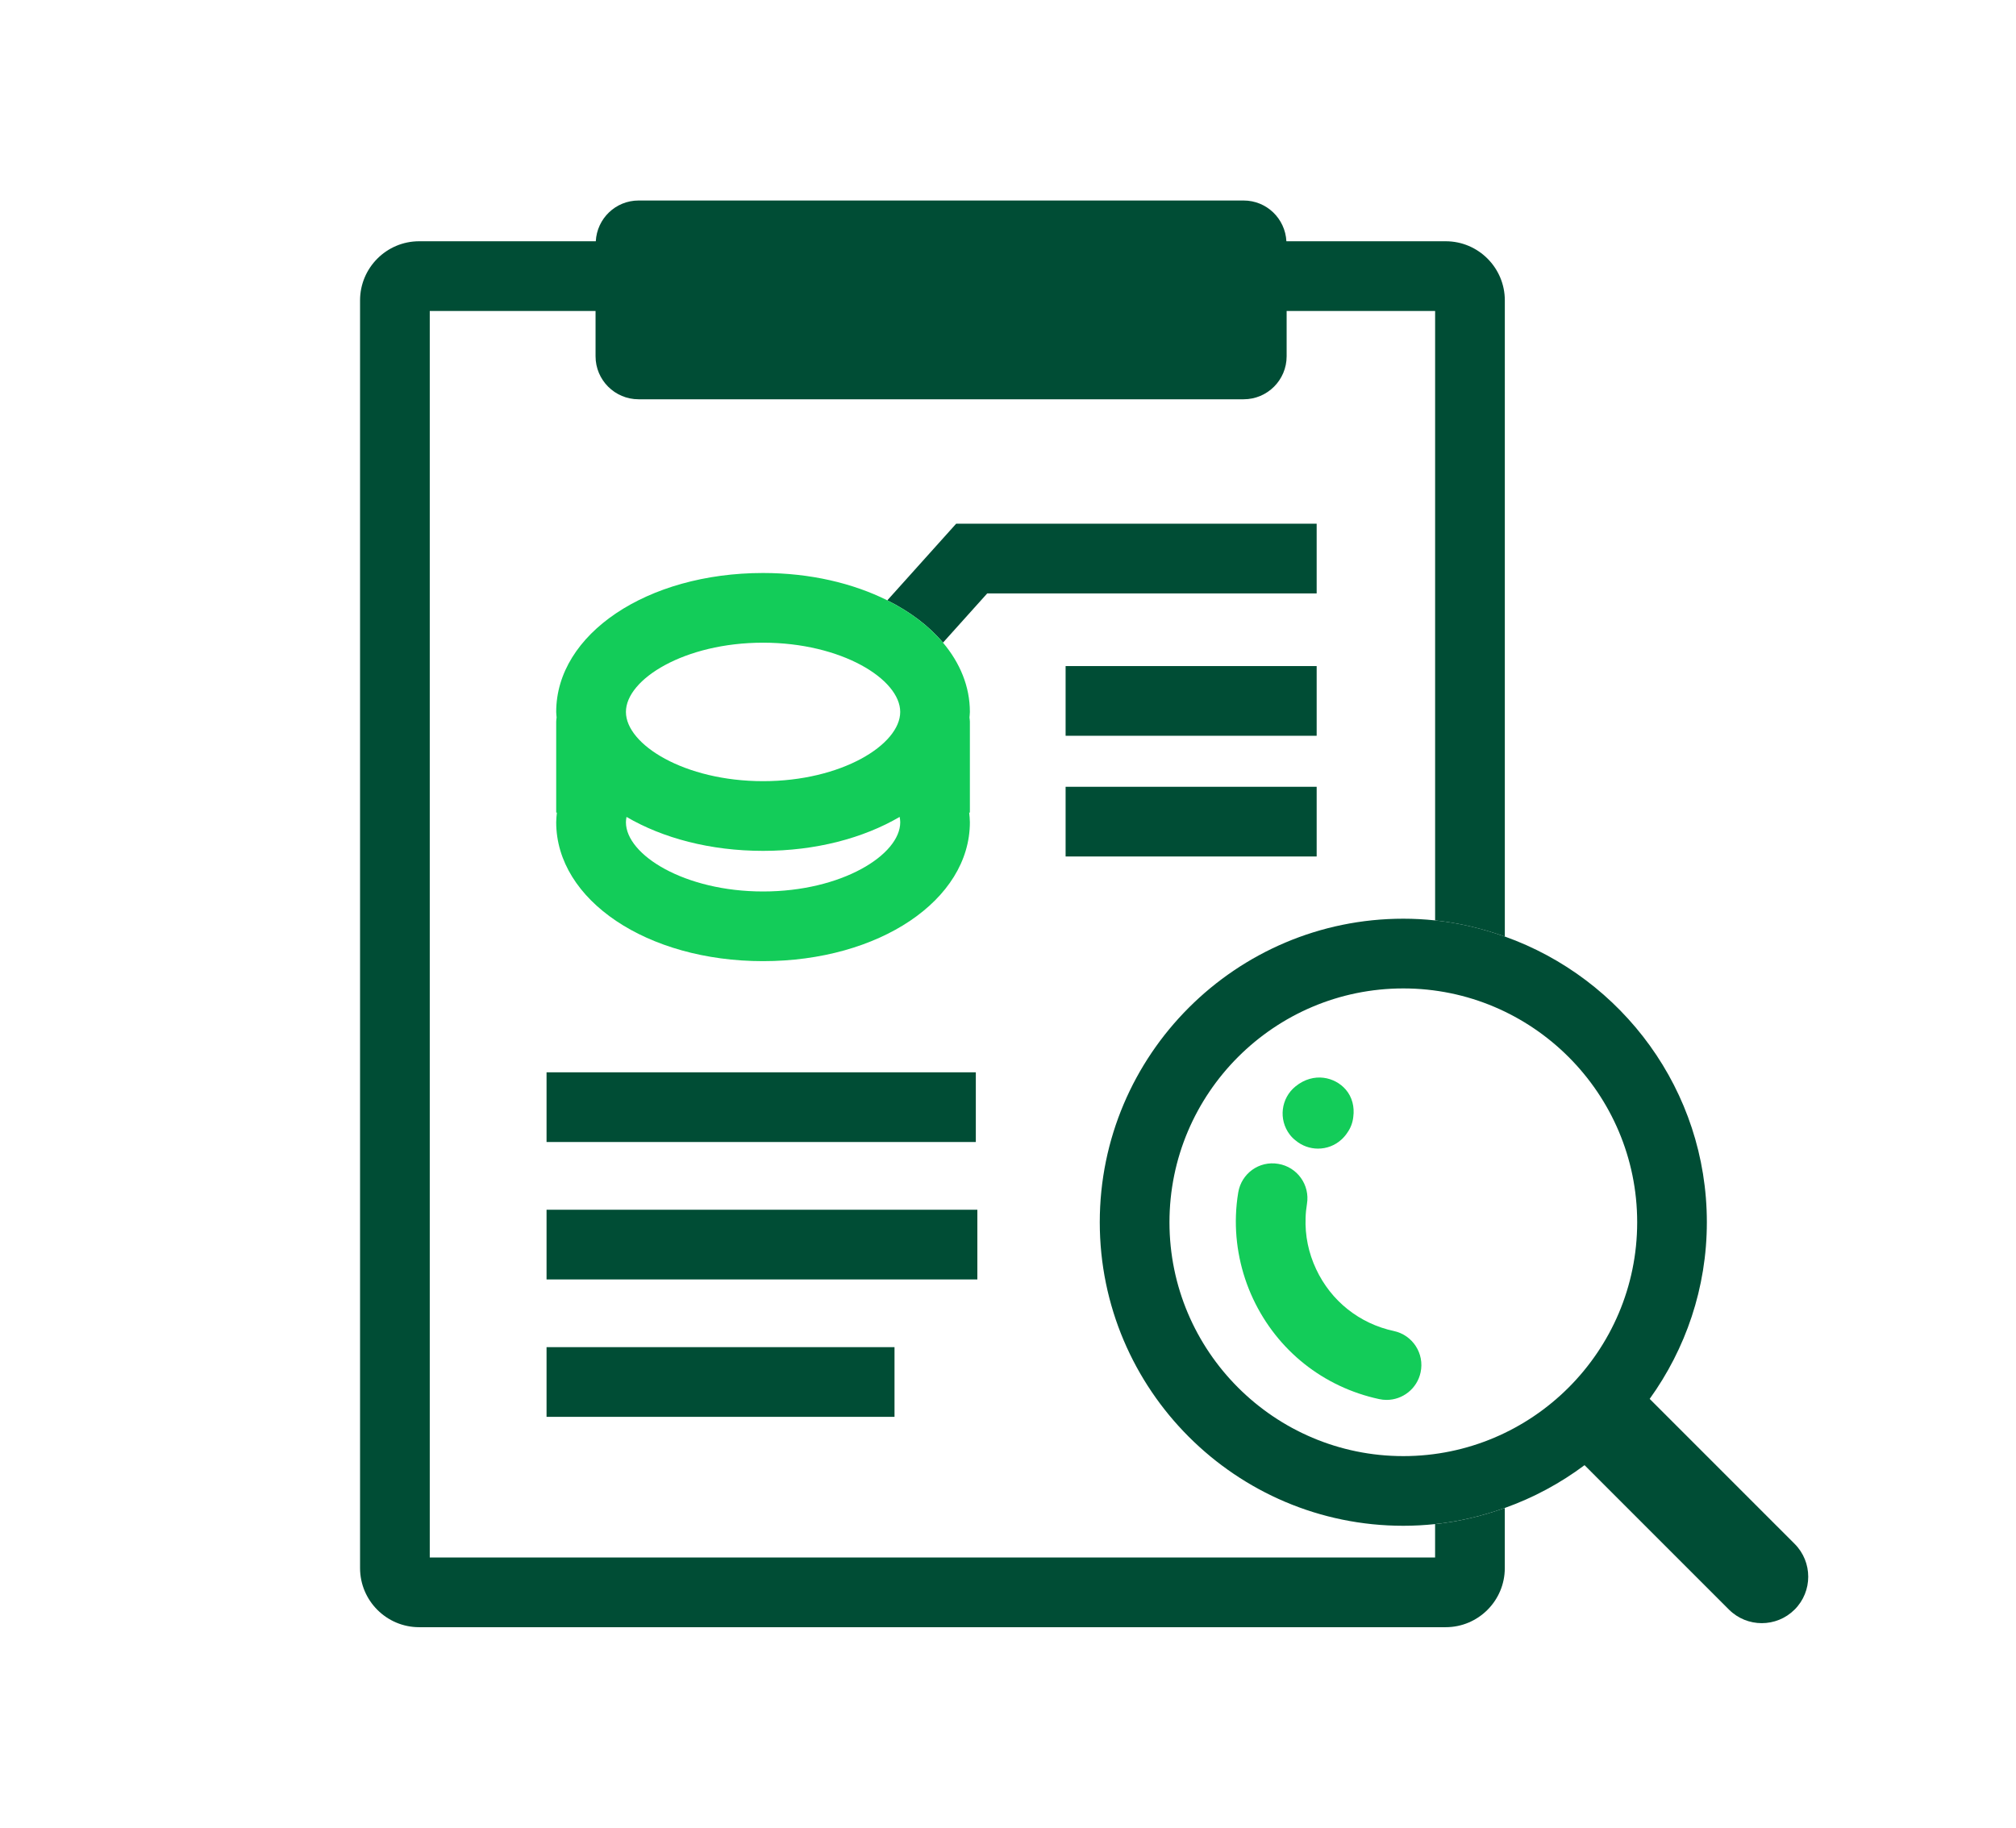
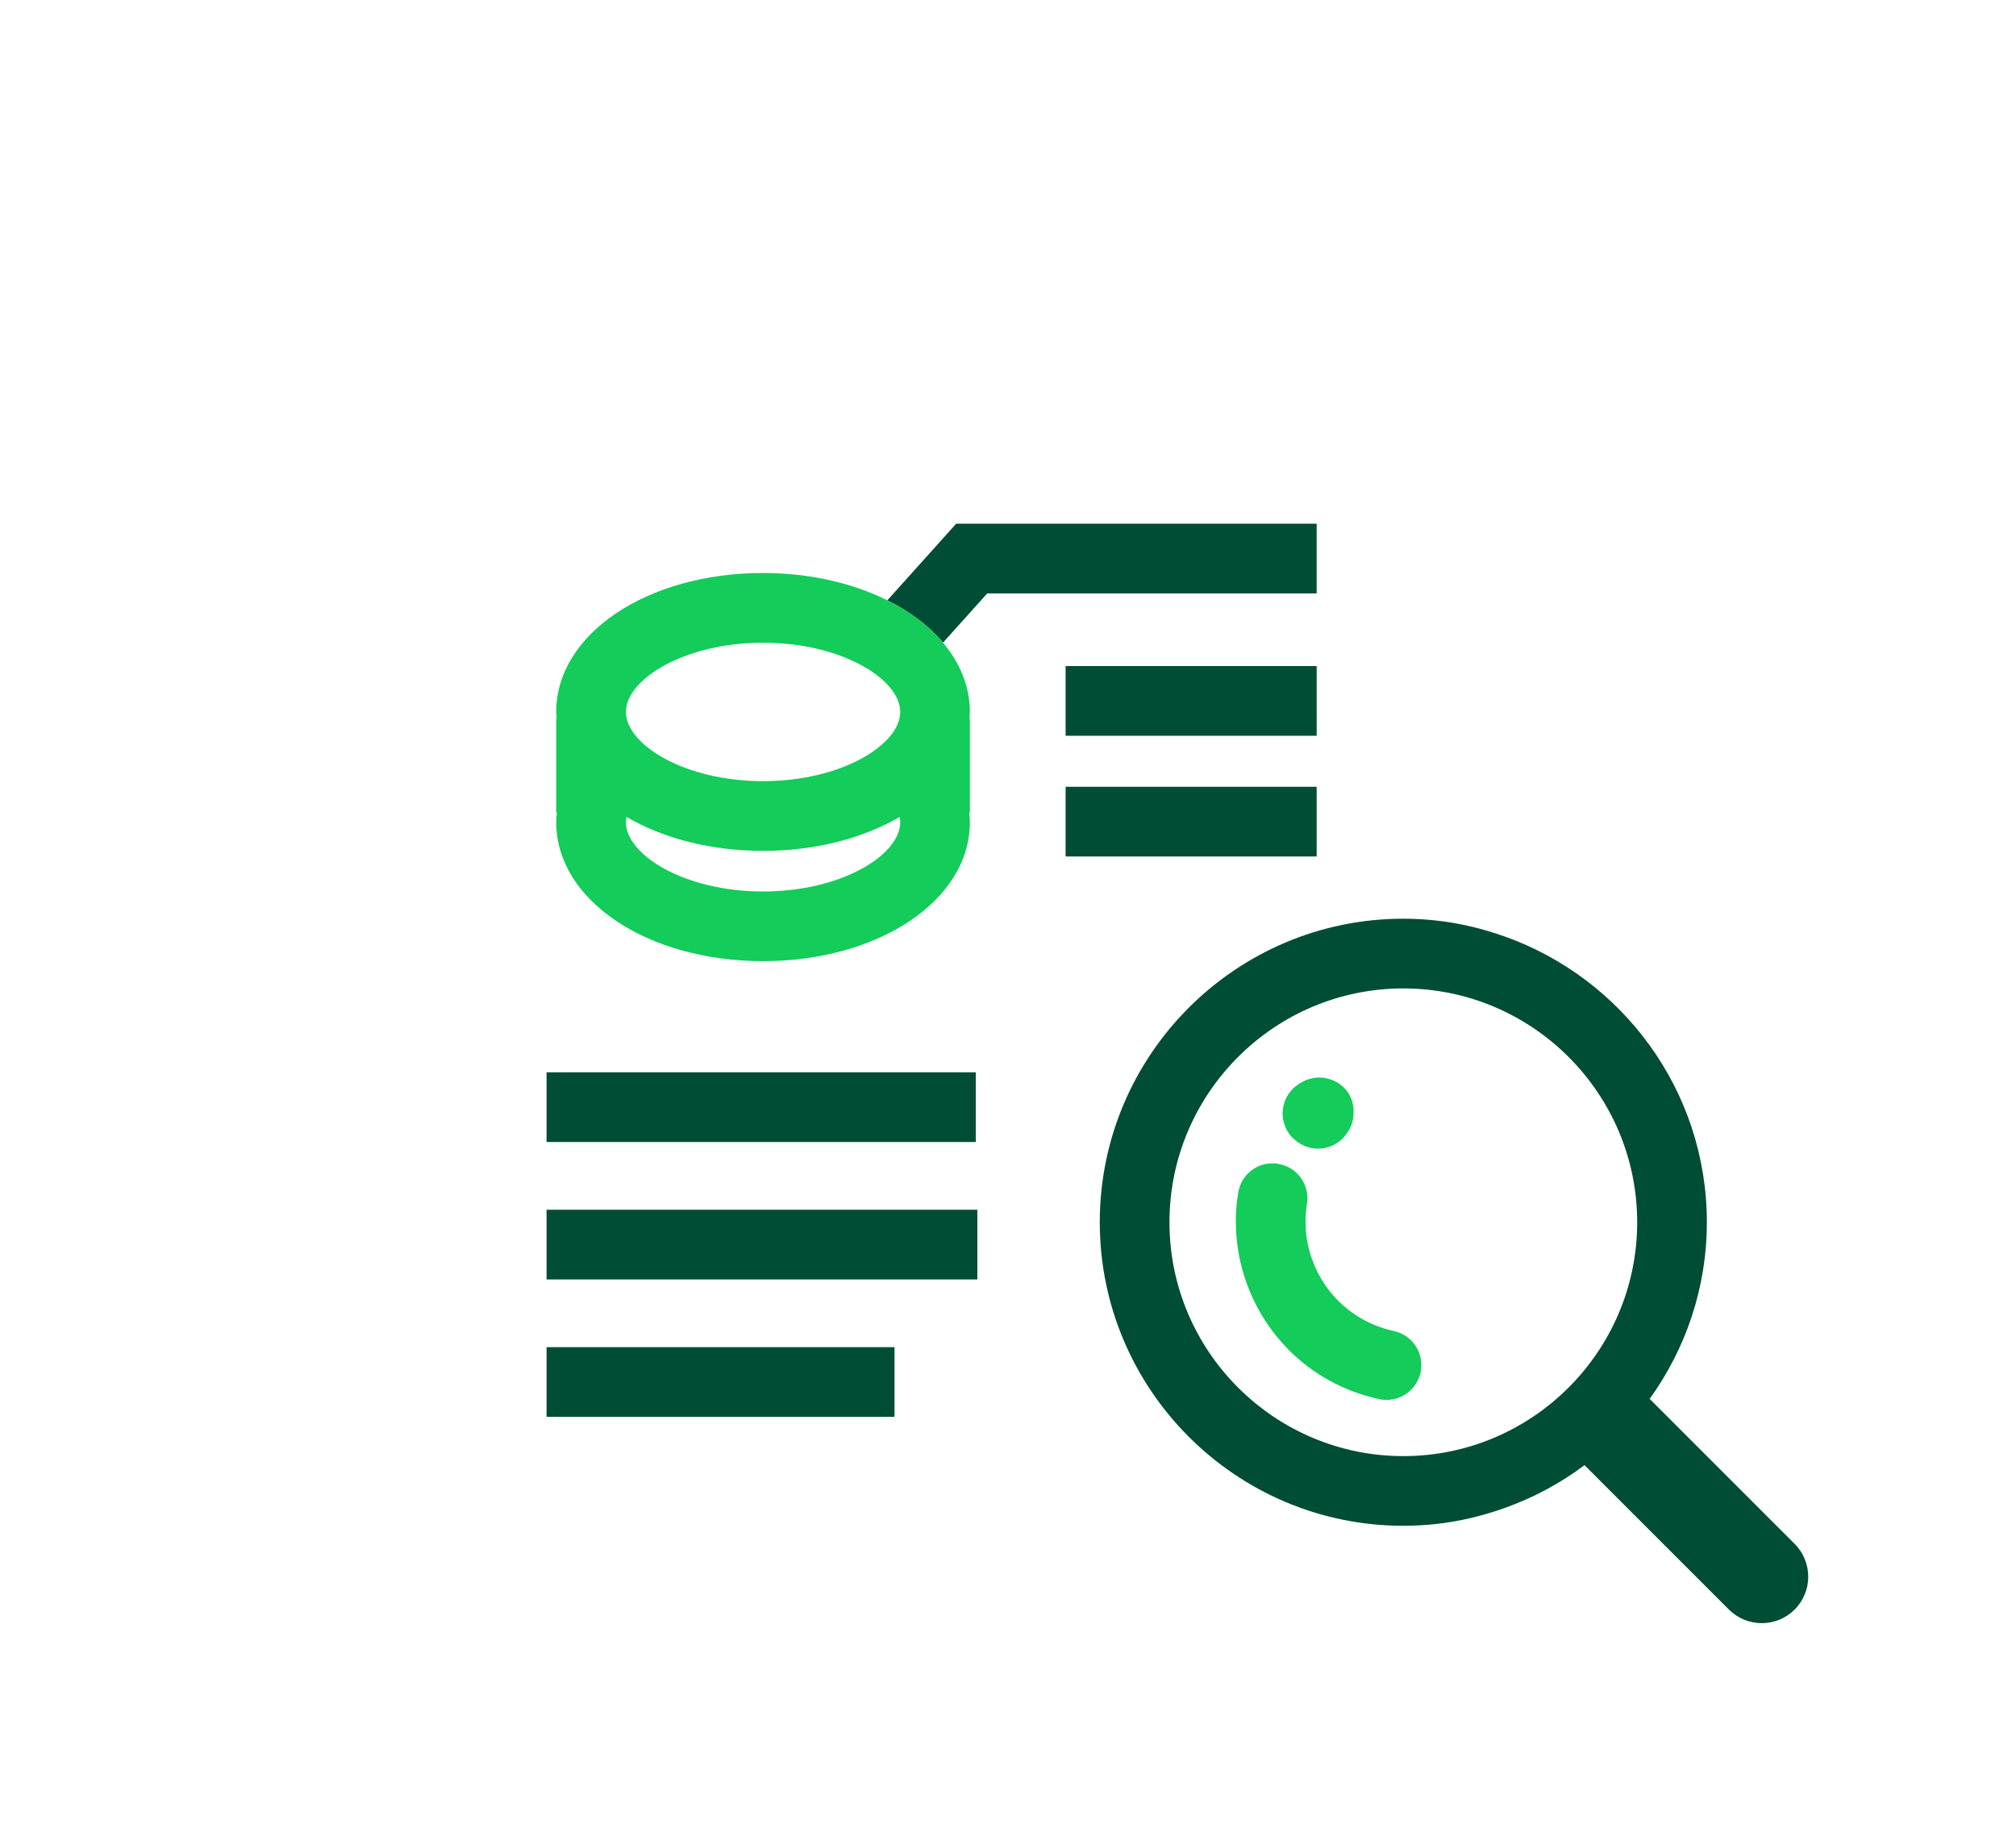
<svg xmlns="http://www.w3.org/2000/svg" viewBox="0 0 75 68" width="75" height="68">
  <defs>
    <style>.cls-1{fill:#13cc59;}.cls-2{fill:#004d35;}.cls-3{fill:none;}</style>
  </defs>
  <path class="cls-3" d="m28.387,31.656c-1.966,0-3.733-.475-5.08-1.263-.012.066-.022.132-.022.198,0,1.216,2.181,2.576,5.102,2.576s5.102-1.36,5.102-2.576c0-.066-.009-.132-.022-.198-1.347.788-3.114,1.263-5.081,1.263Z" />
  <path class="cls-3" d="m47.865,11.57v1.685c0,.883-.716,1.6-1.6,1.6h-22.51c-.883,0-1.6-.716-1.6-1.6v-1.685h-6.168v46.377h37.401v-1.242c-.389.041-.783.063-1.182.063-6.227,0-11.293-5.066-11.293-11.293s5.066-11.293,11.293-11.293c.399,0,.794.022,1.182.063V11.57h-5.524Zm-27.532,28.325h15.97v2.593h-15.97v-2.593Zm12.945,12.818h-12.945v-2.593h12.945v2.593Zm3.083-5.113h-16.027v-2.593h16.027v2.593Zm12.622-15.735h-9.34v-2.593h9.34v2.593Zm0-4.492h-9.34v-2.593h9.34v2.593Zm0-5.296h-12.256l-1.645,1.831c.635.755,1.001,1.632,1.001,2.578,0,.07-.011.139-.015.208.005.05.015.099.015.15v3.387h-.026c.012.119.026.237.026.358,0,2.898-3.38,5.169-7.695,5.169s-7.695-2.27-7.695-5.169c0-.121.014-.24.026-.358h-.026v-3.387c0-.051.011-.1.015-.15-.004-.07-.015-.138-.015-.208,0-2.898,3.38-5.169,7.695-5.169,1.751,0,3.343.379,4.623,1.017l2.561-2.851h13.412v2.593Z" />
-   <path class="cls-2" d="m53.389,57.946H15.988V11.57h6.168v1.685c0,.883.716,1.6,1.6,1.6h22.51c.884,0,1.6-.716,1.6-1.6v-1.685h5.524v22.674c.902.094,1.767.306,2.593.6V11.175c0-1.212-.986-2.199-2.198-2.199h-5.928c-.045-.844-.736-1.516-1.591-1.516h-22.51c-.855,0-1.547.672-1.591,1.516h-6.572c-1.211,0-2.198.986-2.198,2.199v47.165c0,1.212.986,2.199,2.198,2.199h38.191c1.211,0,2.198-.986,2.198-2.199v-2.237c-.826.294-1.691.506-2.593.6v1.242Z" />
  <path class="cls-1" d="m48.197,42.428c.241.203.538.306.837.306.314,0,.629-.113.877-.342.084-.077.158-.166.219-.26.123-.175.195-.376.216-.585.048-.358-.038-.729-.281-1.01-.4-.465-1.19-.666-1.868-.119-.544.44-.64,1.233-.217,1.791.063.084.137.157.217.219Z" />
  <path class="cls-1" d="m51.855,49.52c-1.282-.276-2.336-1.115-2.892-2.302-.284-.605-.416-1.247-.392-1.909.005-.174.023-.347.051-.518.117-.706-.361-1.374-1.067-1.49-.712-.123-1.374.359-1.49,1.067-.047.28-.075.568-.085.851-.037,1.06.183,2.131.636,3.099.903,1.925,2.613,3.287,4.693,3.735.092.02.184.03.275.03.597,0,1.135-.416,1.265-1.023.152-.7-.294-1.389-.993-1.54Z" />
  <path class="cls-2" d="m66.765,57.439l-5.393-5.394c1.333-1.854,2.127-4.119,2.127-6.572,0-4.902-3.144-9.072-7.517-10.63-.826-.294-1.691-.506-2.593-.6-.389-.041-.783-.063-1.182-.063-6.227,0-11.293,5.066-11.293,11.293s5.066,11.293,11.293,11.293c.399,0,.794-.022,1.182-.063.902-.094,1.767-.306,2.593-.6,1.074-.383,2.07-.922,2.967-1.592l5.371,5.372c.337.337.78.506,1.222.506s.885-.169,1.222-.506c.675-.675.675-1.769,0-2.445Zm-14.558-3.265c-4.797,0-8.7-3.903-8.7-8.7s3.903-8.7,8.7-8.7,8.7,3.903,8.7,8.7-3.903,8.7-8.7,8.7Z" />
  <path class="cls-2" d="m33.01,22.335c.844.421,1.551.954,2.072,1.574l1.645-1.831h12.256v-2.593h-13.412l-2.561,2.851Z" />
  <rect class="cls-2" x="39.643" y="24.781" width="9.34" height="2.593" />
  <rect class="cls-2" x="39.643" y="29.272" width="9.34" height="2.593" />
  <rect class="cls-2" x="20.333" y="45.008" width="16.027" height="2.593" />
  <rect class="cls-2" x="20.333" y="39.895" width="15.97" height="2.593" />
  <rect class="cls-2" x="20.333" y="50.12" width="12.945" height="2.593" />
  <path class="cls-1" d="m33.01,22.335c-1.28-.638-2.871-1.017-4.623-1.017-4.314,0-7.695,2.27-7.695,5.169,0,.07.011.139.015.208-.005.05-.015.099-.015.15v3.387h.026c-.012.119-.026.237-.026.358,0,2.898,3.38,5.169,7.695,5.169s7.695-2.27,7.695-5.169c0-.121-.014-.24-.026-.358h.026v-3.387c0-.051-.011-.1-.015-.15.004-.07.015-.138.015-.208,0-.946-.366-1.823-1.001-2.578-.521-.619-1.228-1.153-2.072-1.574Zm.48,4.152c0,1.216-2.182,2.576-5.102,2.576s-5.102-1.36-5.102-2.576,2.181-2.576,5.102-2.576,5.102,1.36,5.102,2.576Zm-5.102,6.68c-2.92,0-5.102-1.36-5.102-2.576,0-.066.009-.132.022-.198,1.346.788,3.114,1.263,5.08,1.263s3.734-.475,5.081-1.263c.012.066.022.132.022.198,0,1.216-2.182,2.576-5.102,2.576Z" />
</svg>